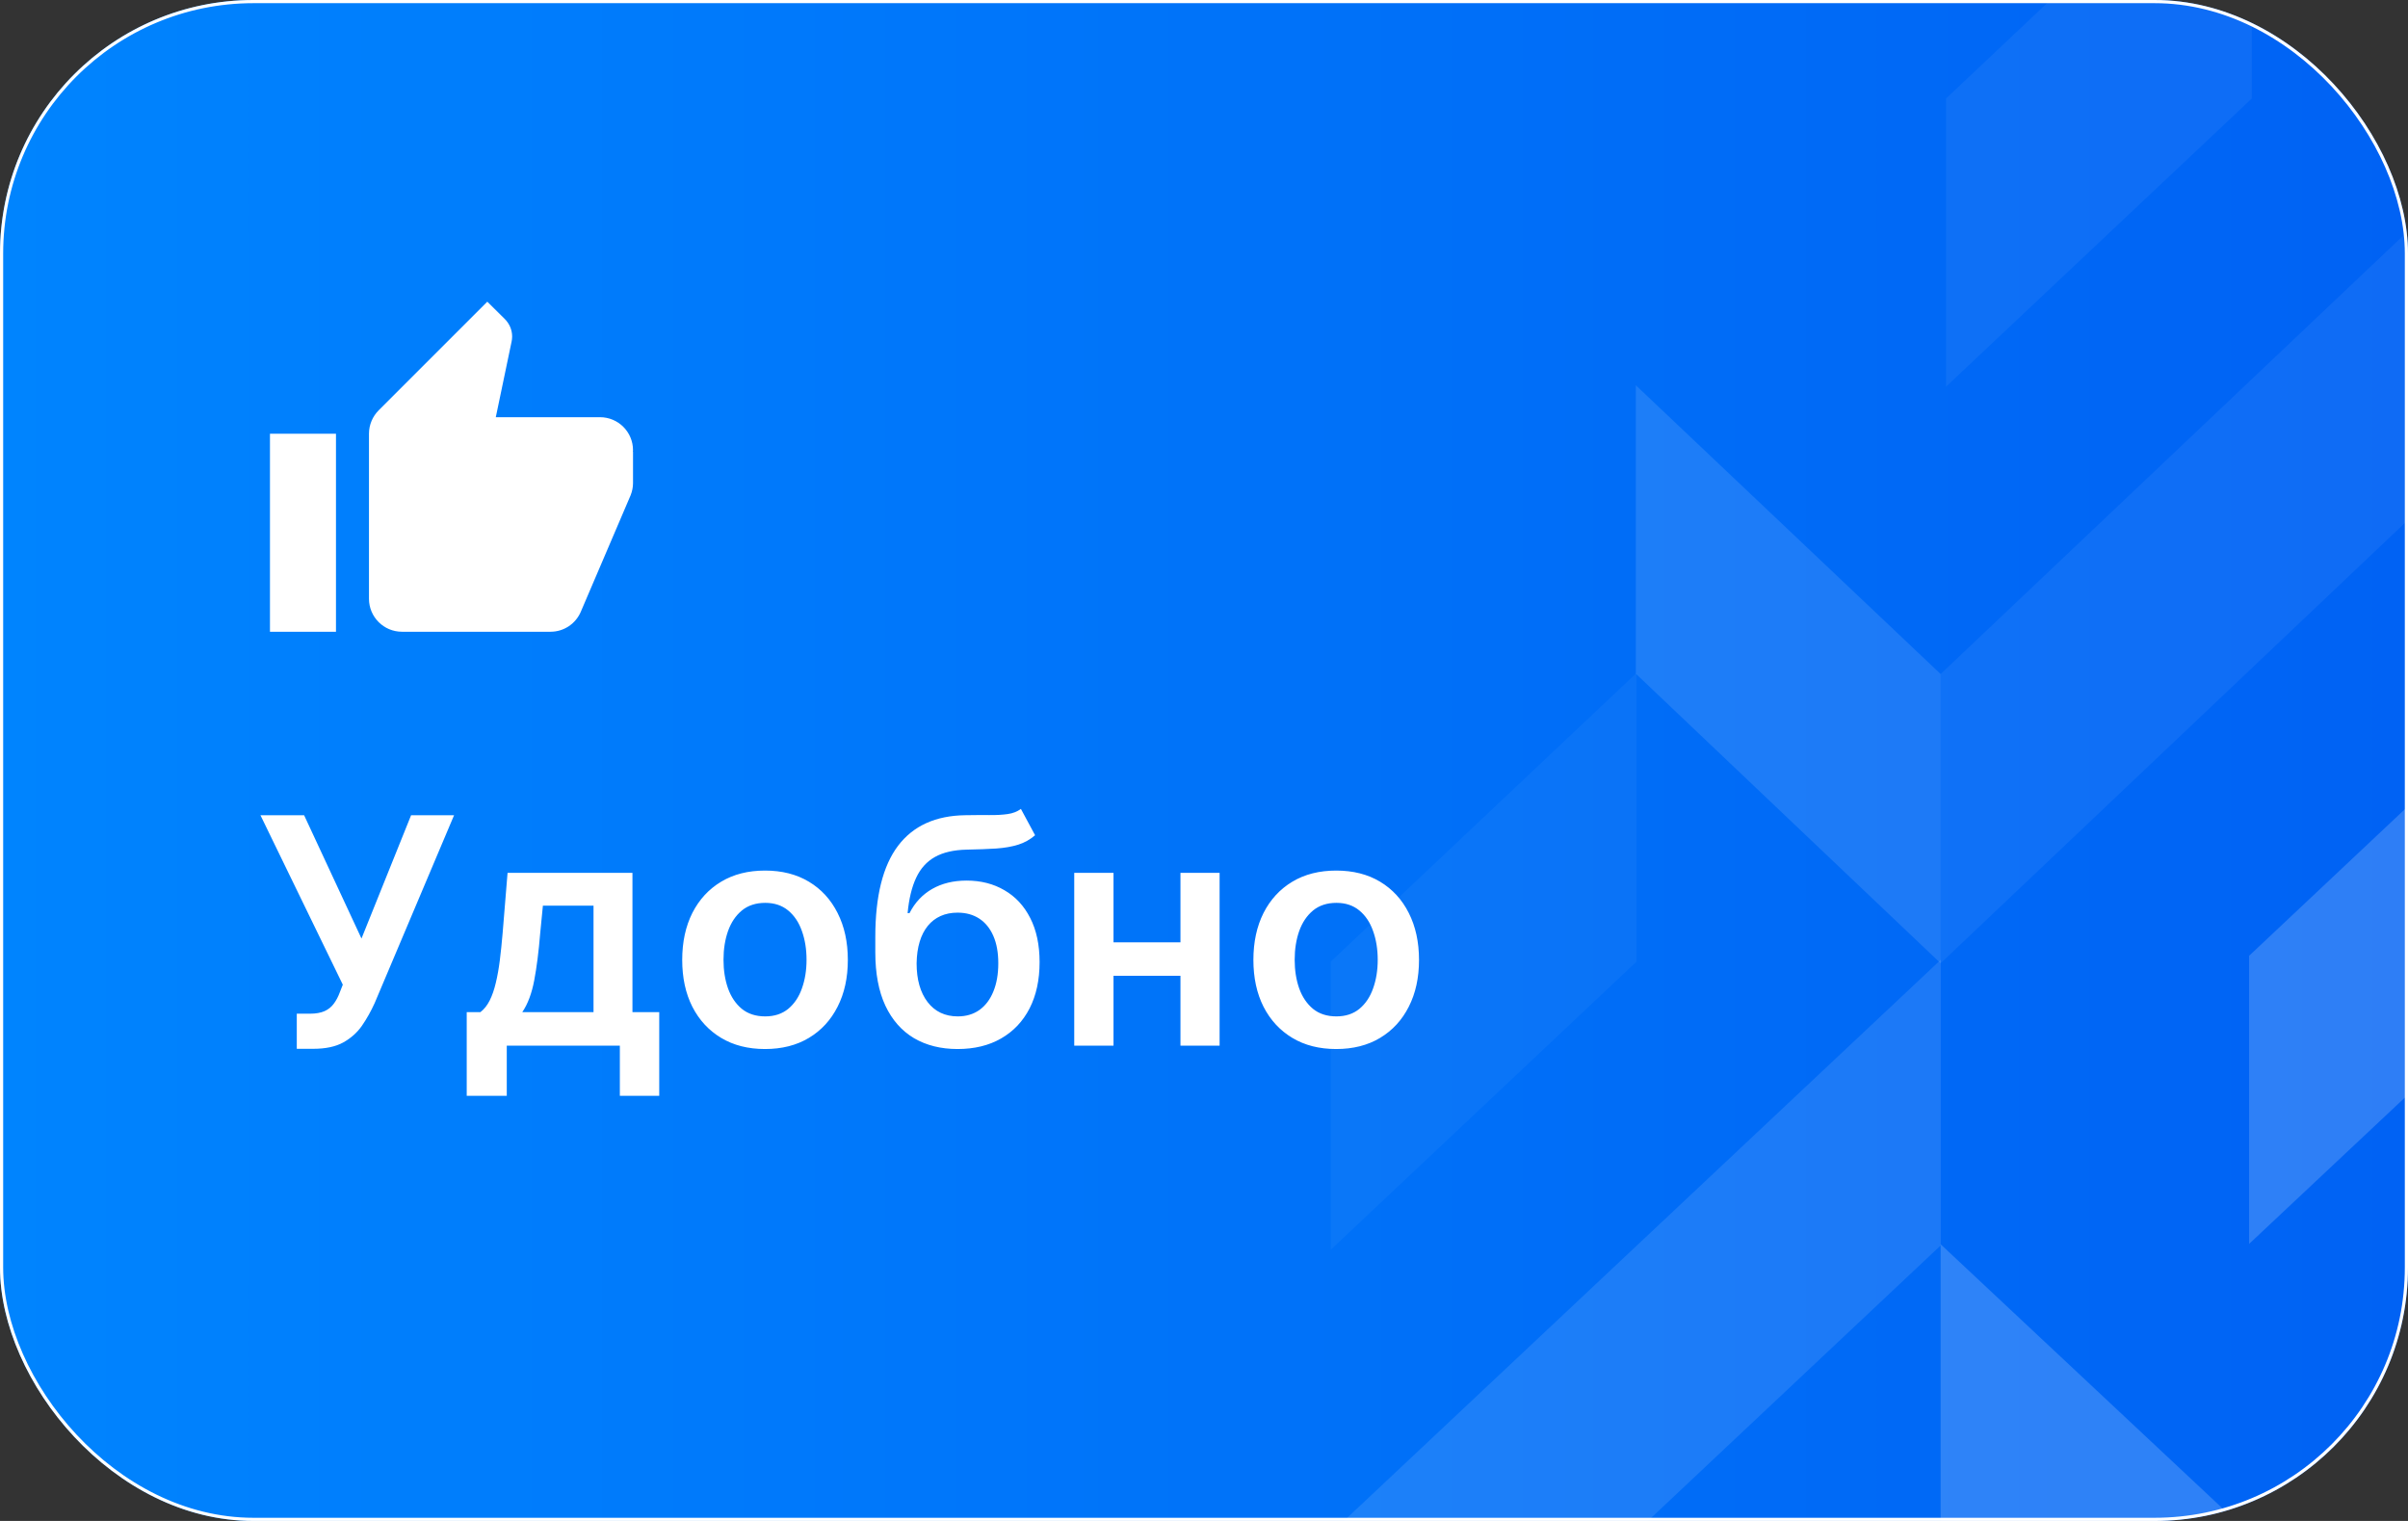
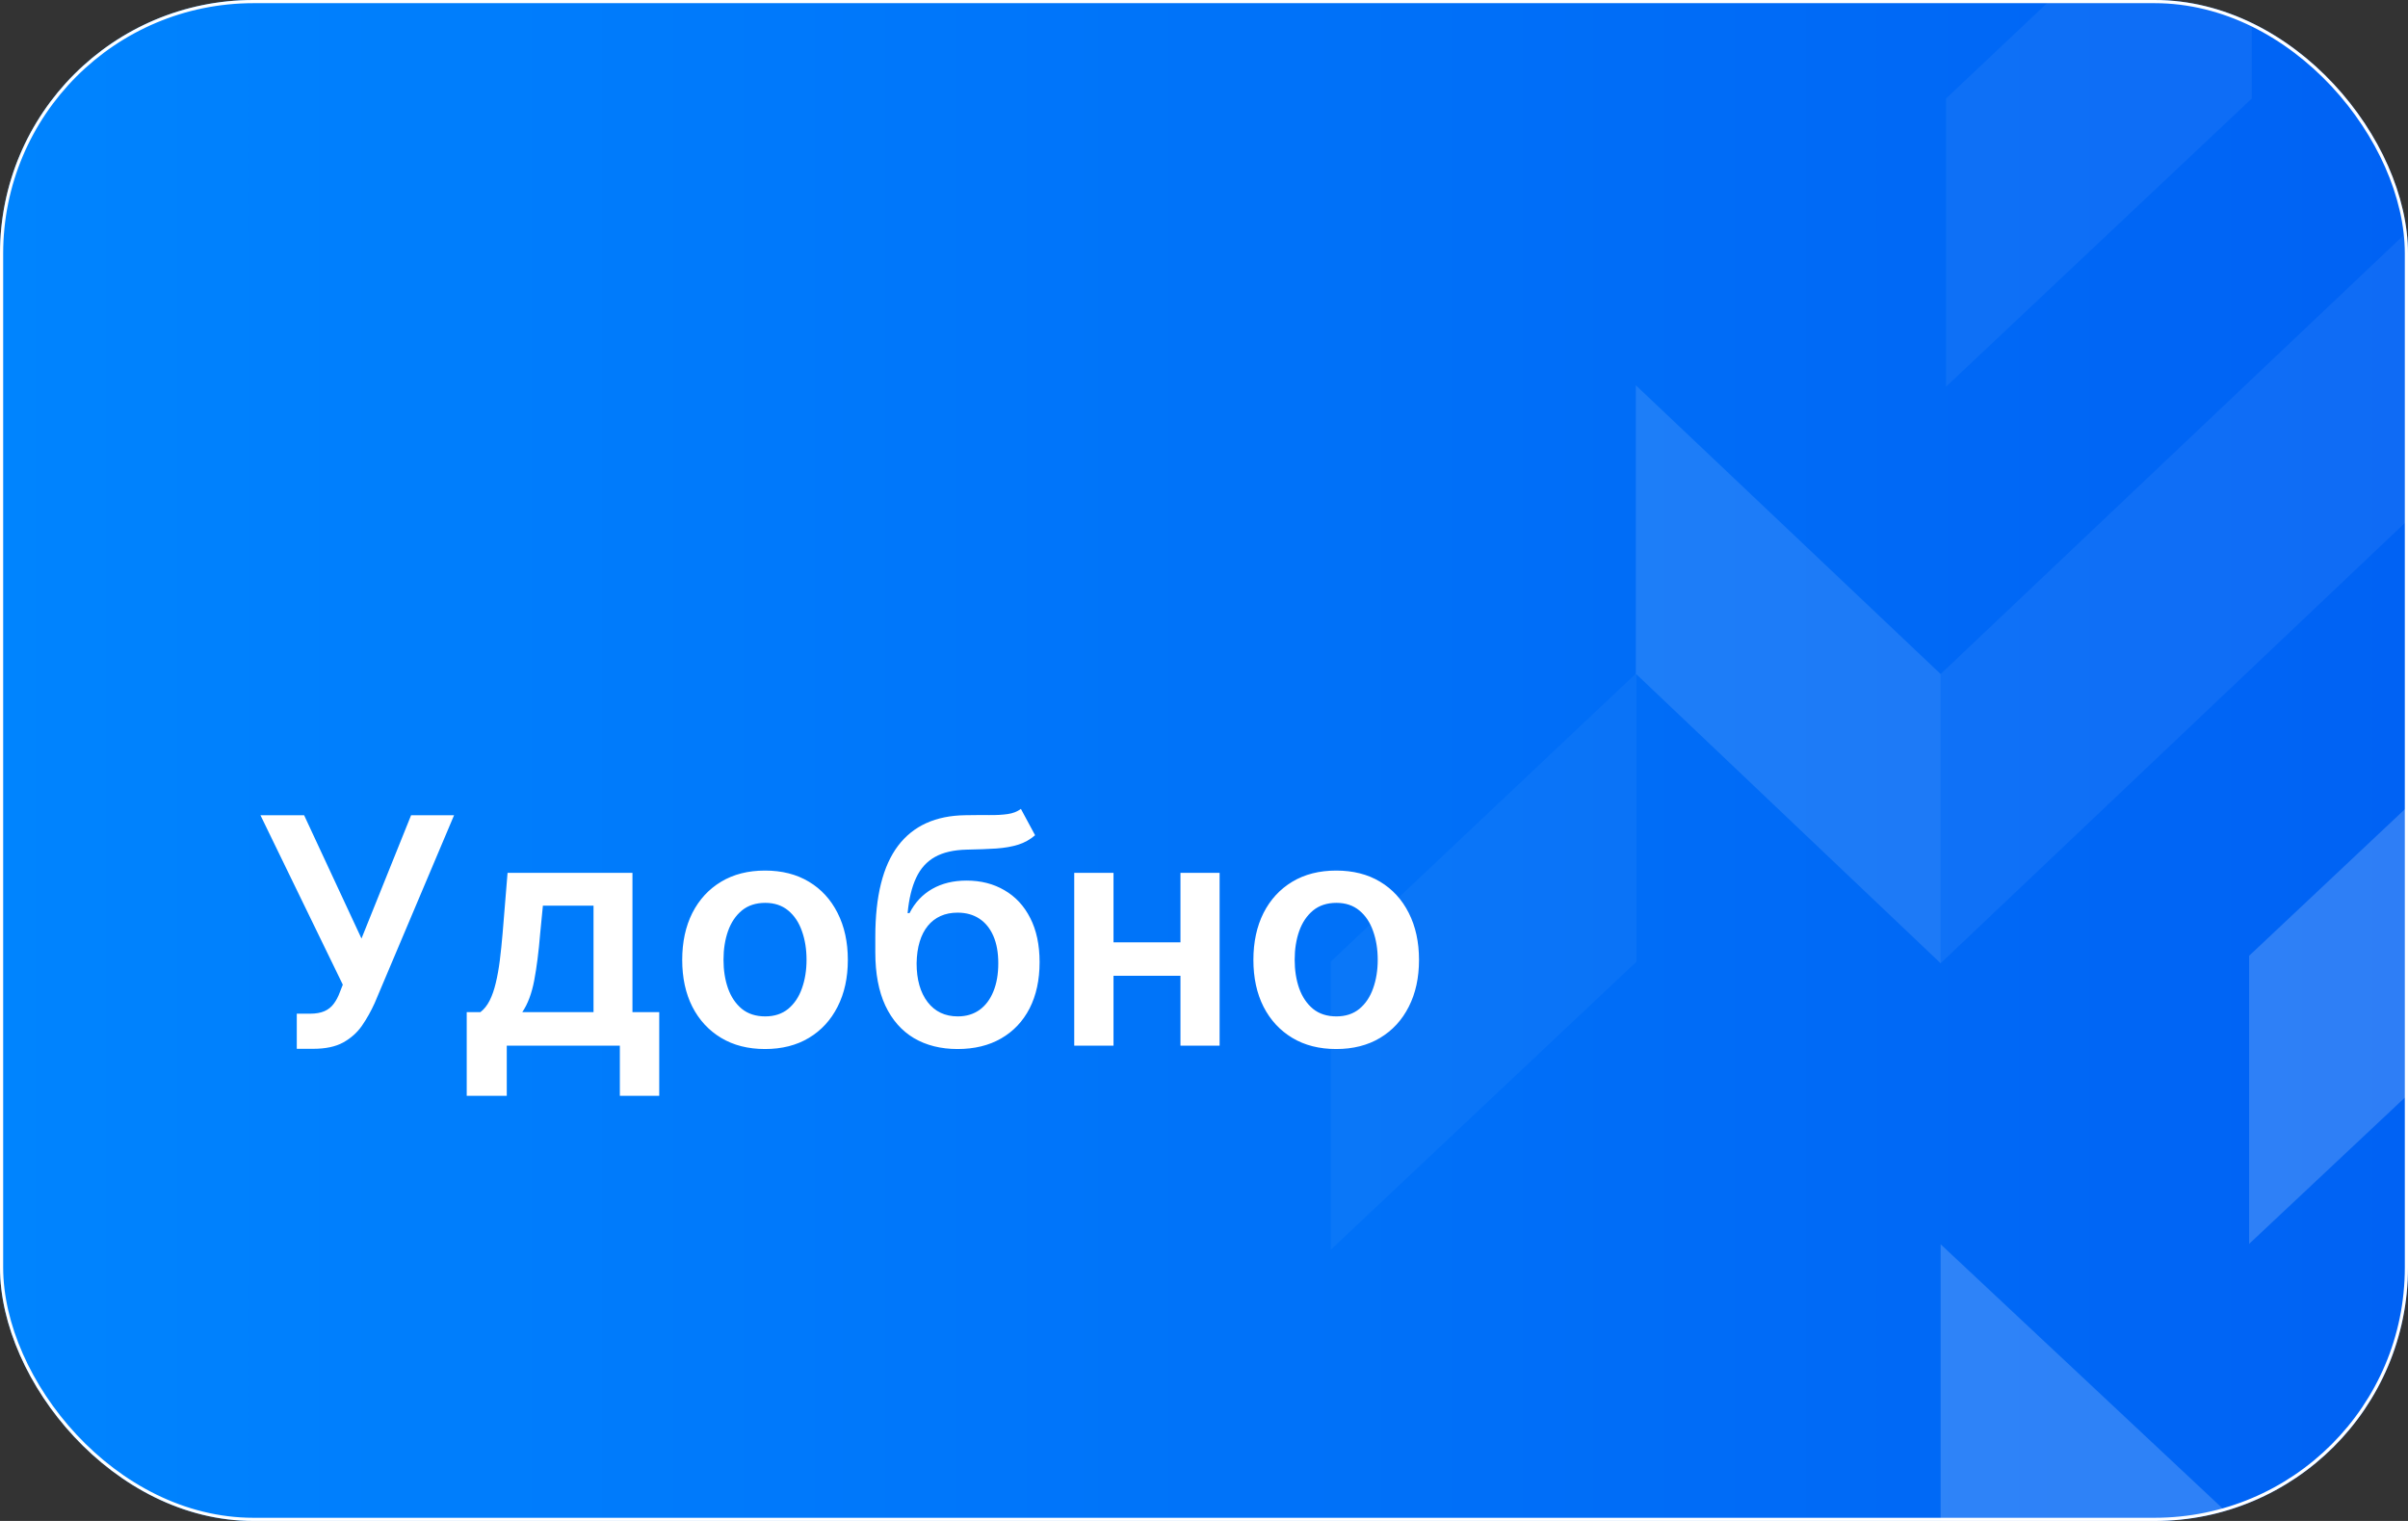
<svg xmlns="http://www.w3.org/2000/svg" width="152" height="96" viewBox="0 0 152 96" fill="none">
  <rect x="0" y="0" width="152" height="96" fill="#333333" stroke="none" />
  <g clip-path="url(#clip0_789_4480)">
    <rect width="152" height="96" rx="16" fill="url(#paint0_linear_789_4480)" />
    <g opacity="0.6">
      <path opacity="0.1" d="M122.498 60.801L103.258 42.524V24.317L122.498 42.544L160.93 6.125V24.352L122.498 60.801Z" fill="white" />
      <path opacity="0.1" d="M122.498 60.802L103.258 42.525V24.317L122.498 42.544V60.802Z" fill="white" />
      <path opacity="0.09" d="M122.842 24.404V6.217L142.142 -12V6.217L122.842 24.404Z" fill="white" />
-       <path opacity="0.18" d="M84.193 114.652V96.596L122.509 60.578V78.604L84.193 114.652Z" fill="white" />
      <g opacity="0.07">
        <path d="M84 78.883V60.697L103.301 42.48V60.697L84 78.883Z" fill="white" />
      </g>
      <g opacity="0.3">
        <path d="M141.738 114.618L122.498 96.543V78.535L141.738 96.562L180.17 60.544V78.571L141.738 114.618Z" fill="white" />
        <path d="M141.971 78.514V60.327L161.33 42.11V60.327L141.971 78.514Z" fill="white" />
      </g>
    </g>
    <path d="M18.734 66.199V63.983H19.565C19.939 63.983 20.247 63.928 20.489 63.82C20.73 63.711 20.924 63.554 21.071 63.351C21.223 63.147 21.348 62.91 21.447 62.641L21.639 62.151L16.44 51.455H19.196L22.818 59.239L25.95 51.455H28.663L23.649 63.315C23.417 63.827 23.15 64.303 22.847 64.743C22.544 65.178 22.148 65.531 21.66 65.801C21.178 66.066 20.548 66.199 19.771 66.199H18.734ZM29.461 69.168V63.883H30.327C30.559 63.704 30.753 63.46 30.909 63.152C31.066 62.84 31.194 62.472 31.293 62.051C31.397 61.625 31.482 61.149 31.549 60.624C31.615 60.093 31.674 59.523 31.726 58.912L32.039 55.091H39.922V63.883H41.613V69.168H39.127V66H31.989V69.168H29.461ZM32.969 63.883H37.465V57.165H34.269L34.098 58.912C34.004 60.067 33.878 61.057 33.722 61.881C33.566 62.705 33.315 63.372 32.969 63.883ZM48.291 66.213C47.225 66.213 46.302 65.979 45.521 65.51C44.739 65.041 44.133 64.385 43.702 63.543C43.276 62.7 43.063 61.715 43.063 60.588C43.063 59.461 43.276 58.474 43.702 57.626C44.133 56.779 44.739 56.121 45.521 55.652C46.302 55.183 47.225 54.949 48.291 54.949C49.356 54.949 50.279 55.183 51.06 55.652C51.842 56.121 52.445 56.779 52.871 57.626C53.302 58.474 53.518 59.461 53.518 60.588C53.518 61.715 53.302 62.7 52.871 63.543C52.445 64.385 51.842 65.041 51.06 65.51C50.279 65.979 49.356 66.213 48.291 66.213ZM48.305 64.153C48.882 64.153 49.365 63.995 49.754 63.678C50.142 63.356 50.431 62.925 50.62 62.385C50.814 61.845 50.911 61.244 50.911 60.581C50.911 59.913 50.814 59.31 50.62 58.77C50.431 58.225 50.142 57.792 49.754 57.47C49.365 57.148 48.882 56.987 48.305 56.987C47.713 56.987 47.22 57.148 46.827 57.47C46.439 57.792 46.148 58.225 45.954 58.77C45.764 59.31 45.67 59.913 45.67 60.581C45.67 61.244 45.764 61.845 45.954 62.385C46.148 62.925 46.439 63.356 46.827 63.678C47.22 63.995 47.713 64.153 48.305 64.153ZM64.443 51.057L65.338 52.719C65.02 52.993 64.665 53.192 64.272 53.315C63.879 53.438 63.418 53.519 62.887 53.557C62.362 53.59 61.737 53.614 61.012 53.628C60.198 53.647 59.533 53.801 59.017 54.09C58.501 54.378 58.105 54.816 57.831 55.403C57.556 55.986 57.376 56.729 57.291 57.633H57.412C57.752 56.966 58.231 56.457 58.846 56.106C59.462 55.756 60.184 55.581 61.012 55.581C61.917 55.581 62.715 55.785 63.406 56.192C64.102 56.594 64.644 57.179 65.032 57.946C65.425 58.713 65.622 59.641 65.622 60.73C65.622 61.852 65.411 62.825 64.99 63.649C64.568 64.468 63.969 65.1 63.193 65.546C62.421 65.99 61.505 66.213 60.444 66.213C59.388 66.213 58.47 65.983 57.689 65.524C56.912 65.06 56.311 64.376 55.885 63.472C55.463 62.562 55.252 61.443 55.252 60.112V59.132C55.252 56.566 55.731 54.651 56.687 53.386C57.644 52.122 59.062 51.478 60.941 51.455C61.5 51.445 62 51.443 62.44 51.447C62.885 51.452 63.273 51.431 63.605 51.383C63.936 51.336 64.216 51.227 64.443 51.057ZM60.459 64.153C60.984 64.153 61.439 64.019 61.822 63.749C62.206 63.474 62.499 63.086 62.703 62.584C62.911 62.082 63.015 61.488 63.015 60.801C63.015 60.124 62.911 59.549 62.703 59.075C62.494 58.597 62.199 58.233 61.815 57.981C61.431 57.731 60.975 57.605 60.444 57.605C60.047 57.605 59.689 57.676 59.372 57.818C59.055 57.96 58.785 58.169 58.562 58.443C58.34 58.718 58.169 59.052 58.051 59.445C57.932 59.838 57.868 60.29 57.859 60.801C57.859 61.829 58.091 62.645 58.555 63.251C59.019 63.853 59.654 64.153 60.459 64.153ZM75.302 59.48V61.59H69.493V59.48H75.302ZM70.288 55.091V66H67.809V55.091H70.288ZM76.985 55.091V66H74.514V55.091H76.985ZM84.345 66.213C83.28 66.213 82.356 65.979 81.575 65.51C80.794 65.041 80.188 64.385 79.757 63.543C79.331 62.7 79.118 61.715 79.118 60.588C79.118 59.461 79.331 58.474 79.757 57.626C80.188 56.779 80.794 56.121 81.575 55.652C82.356 55.183 83.28 54.949 84.345 54.949C85.41 54.949 86.334 55.183 87.115 55.652C87.896 56.121 88.5 56.779 88.926 57.626C89.357 58.474 89.572 59.461 89.572 60.588C89.572 61.715 89.357 62.7 88.926 63.543C88.5 64.385 87.896 65.041 87.115 65.51C86.334 65.979 85.41 66.213 84.345 66.213ZM84.359 64.153C84.937 64.153 85.42 63.995 85.808 63.678C86.197 63.356 86.485 62.925 86.675 62.385C86.869 61.845 86.966 61.244 86.966 60.581C86.966 59.913 86.869 59.31 86.675 58.77C86.485 58.225 86.197 57.792 85.808 57.47C85.42 57.148 84.937 56.987 84.359 56.987C83.767 56.987 83.275 57.148 82.882 57.47C82.494 57.792 82.203 58.225 82.008 58.77C81.819 59.31 81.724 59.913 81.724 60.581C81.724 61.244 81.819 61.845 82.008 62.385C82.203 62.925 82.494 63.356 82.882 63.678C83.275 63.995 83.767 64.153 84.359 64.153Z" fill="white" />
    <g clip-path="url(#clip1_789_4480)">
      <path d="M17.041 39.875H21.208V27.375H17.041V39.875ZM39.958 28.417C39.958 27.266 39.025 26.333 37.874 26.333H31.296L32.291 21.573C32.312 21.469 32.328 21.359 32.328 21.245C32.328 20.812 32.15 20.422 31.869 20.141L30.76 19.042L23.9 25.901C23.525 26.281 23.291 26.802 23.291 27.375V37.792C23.291 38.943 24.223 39.875 25.374 39.875H34.749C35.614 39.875 36.353 39.349 36.666 38.604L39.807 31.26C39.9 31.021 39.958 30.766 39.958 30.5V28.505L39.947 28.495L39.958 28.417Z" fill="white" />
    </g>
  </g>
  <rect x="0.1" y="0.1" width="151.8" height="95.8" rx="15.9" stroke="white" stroke-width="0.2" />
  <defs>
    <linearGradient id="paint0_linear_789_4480" x1="-1.13249e-06" y1="48" x2="152" y2="48" gradientUnits="userSpaceOnUse">
      <stop stop-color="#0084FE" />
      <stop offset="1" stop-color="#0062F4" />
    </linearGradient>
    <clipPath id="clip0_789_4480">
      <rect width="152" height="96" rx="16" fill="white" />
    </clipPath>
    <clipPath id="clip1_789_4480">
-       <rect width="25" height="25" fill="white" transform="translate(16 18)" />
-     </clipPath>
+       </clipPath>
  </defs>
</svg>